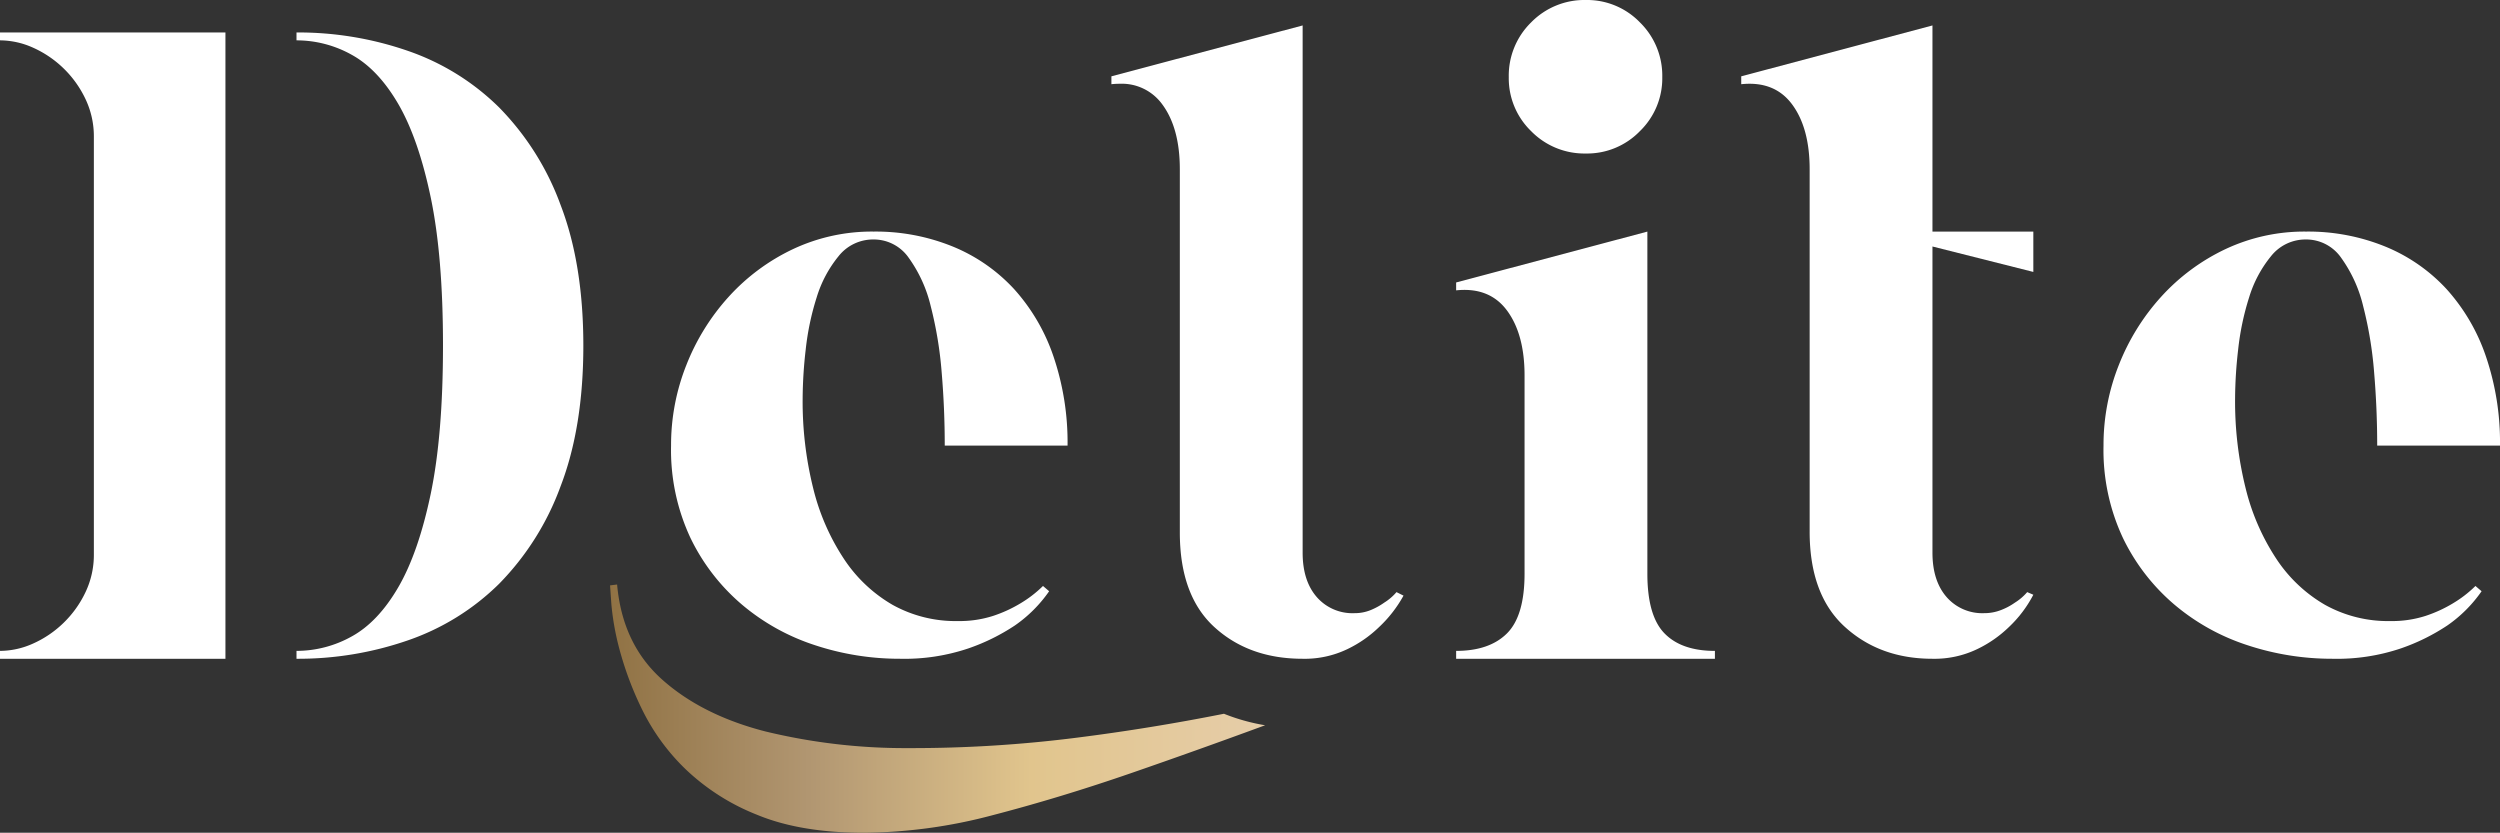
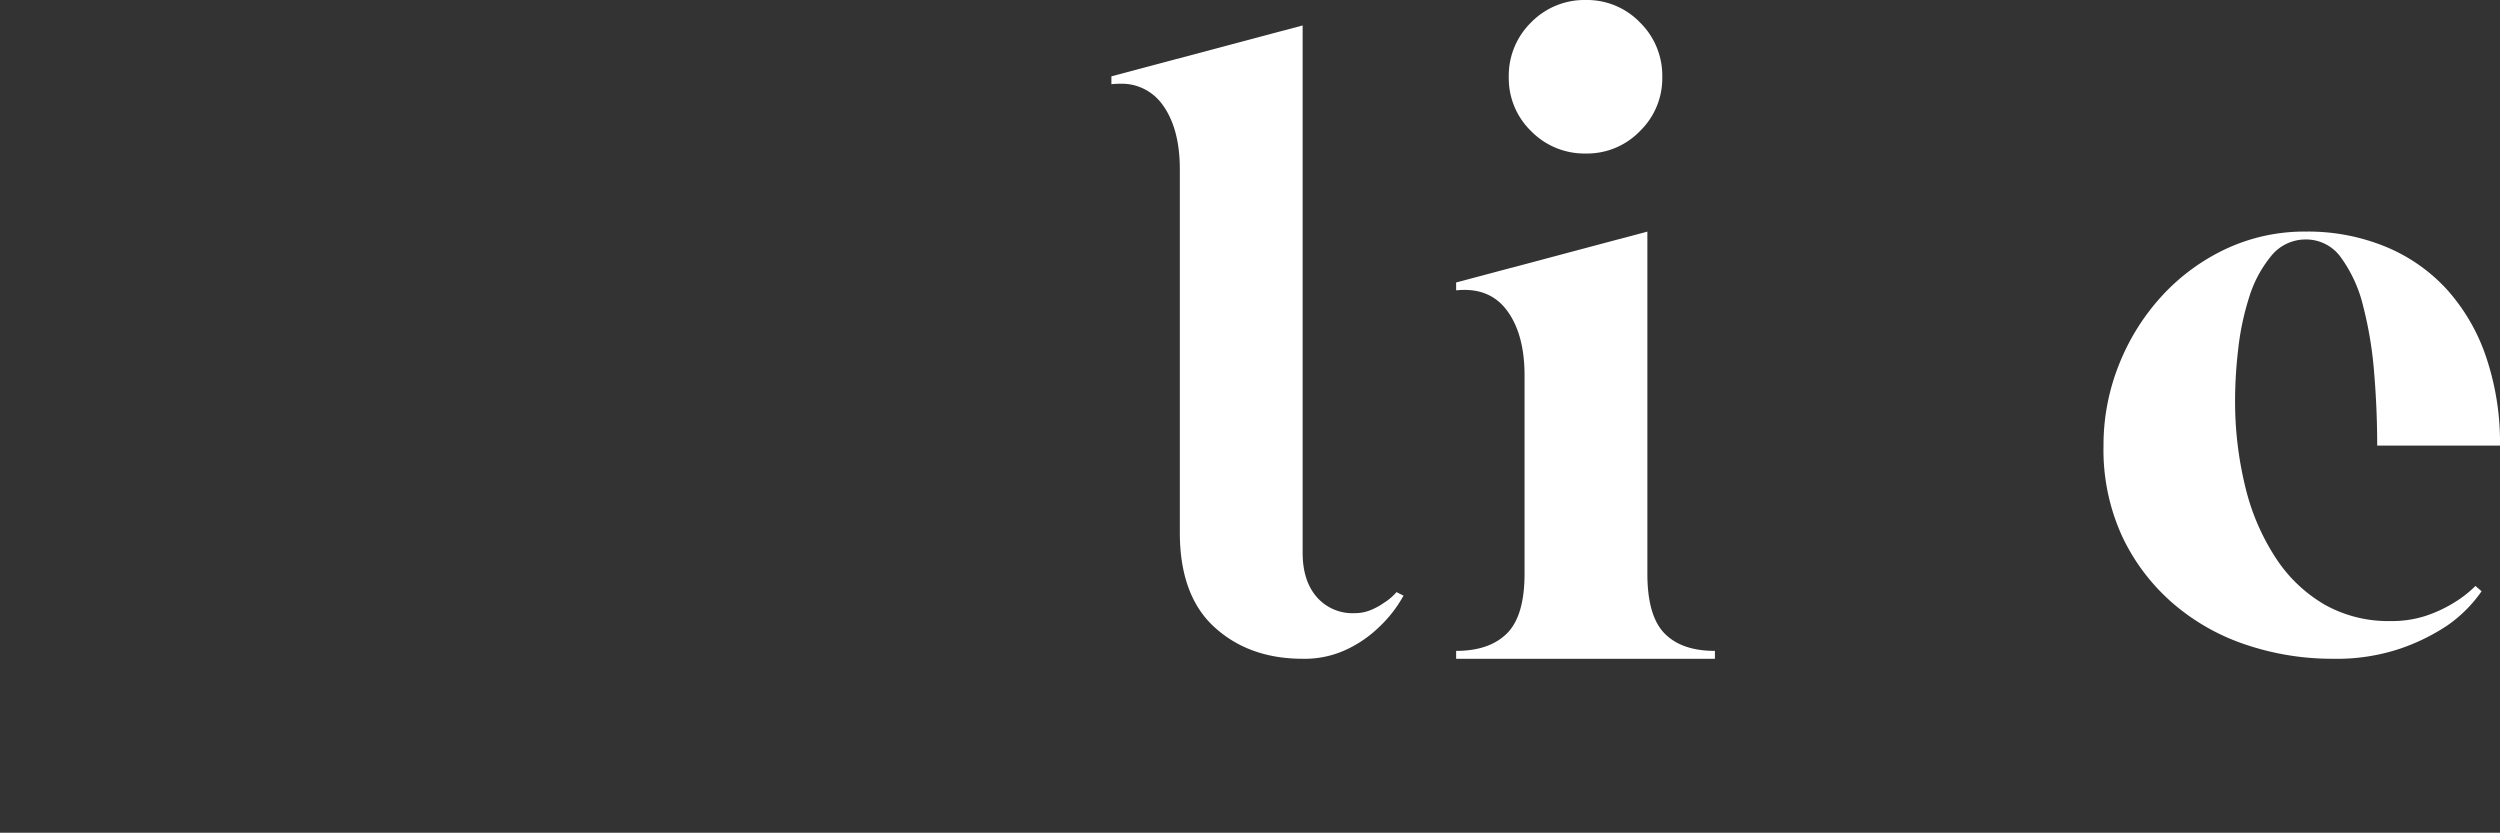
<svg xmlns="http://www.w3.org/2000/svg" viewBox="0 0 570.325 189.975">
  <rect x="0" y="0" width="570.325" height="189.975" fill="#333333" stroke="none" />
  <defs>
    <style>
      .cls-1 {
        fill: #fff;
      }

      .cls-2 {
        fill: url(#Sfumatura_senza_nome_85);
      }
    </style>
    <linearGradient id="Sfumatura_senza_nome_85" data-name="Sfumatura senza nome 85" x1="139.179" y1="161.659" x2="288.615" y2="161.659" gradientUnits="userSpaceOnUse">
      <stop offset="0" stop-color="#907244" />
      <stop offset="0.303" stop-color="#b19671" />
      <stop offset="0.643" stop-color="#e1c58d" />
      <stop offset="1" stop-color="#e6cda9" />
    </linearGradient>
  </defs>
  <title>delite_logo_neg_nopayoff_svg</title>
  <g id="Livello_2" data-name="Livello 2">
    <g id="Livello_1-2" data-name="Livello 1">
      <g>
        <path class="cls-1" d="M332.189,148.487q7.602,0,11.606-4.002,4-4,4.002-13.608V85.65q0-9.403-4.002-14.808-4.003-5.403-11.606-4.604V64.438L375.815,52.832V130.877q0,9.605,3.901,13.608,3.904,4.007,11.507,4.002v1.8H332.189ZM361.805,35.021a17.005,17.005,0,0,1-12.506-5.103,16.776,16.776,0,0,1-5.103-12.307,17.013,17.013,0,0,1,5.103-12.506A17.005,17.005,0,0,1,361.805,0a16.764,16.764,0,0,1,12.307,5.103,17.005,17.005,0,0,1,5.103,12.506,16.768,16.768,0,0,1-5.103,12.307A16.764,16.764,0,0,1,361.805,35.021Z" />
-         <path class="cls-1" d="M0,7.405H51.43V150.287H0v-1.8a18.488,18.488,0,0,0,7.604-1.7,23.964,23.964,0,0,0,6.905-4.703,24.004,24.004,0,0,0,5.002-7.005,19.793,19.793,0,0,0,1.902-8.604V31.217a19.807,19.807,0,0,0-1.902-8.604,24.063,24.063,0,0,0-5.002-7.005,24.053,24.053,0,0,0-6.905-4.703A18.558,18.558,0,0,0,0,9.205Zm67.64,0a76.392,76.392,0,0,1,25.415,4.201,55.082,55.082,0,0,1,20.812,12.909,62.104,62.104,0,0,1,14.008,22.211q5.201,13.509,5.203,32.119,0,18.61-5.203,32.119a62.133,62.133,0,0,1-14.008,22.213,55.104,55.104,0,0,1-20.812,12.907,76.392,76.392,0,0,1-25.415,4.201v-1.8a25.809,25.809,0,0,0,12.608-3.301q6.003-3.303,10.605-11.206,4.6-7.904,7.405-21.313,2.799-13.403,2.802-33.82,0-20.411-2.802-33.82-2.806-13.403-7.405-21.311Q86.249,15.811,80.248,12.506A25.809,25.809,0,0,0,67.64,9.205Z" />
        <path class="cls-1" d="M526.099,54.631a10.044,10.044,0,0,0-8.004,3.803,27.466,27.466,0,0,0-5.002,9.404,60.761,60.761,0,0,0-2.503,11.907,101.53,101.53,0,0,0-.699,11.107,82.03,82.03,0,0,0,2.401,20.513A51.356,51.356,0,0,0,519.296,127.474a33.226,33.226,0,0,0,11.107,10.507,29.576,29.576,0,0,0,14.908,3.701,24.99,24.99,0,0,0,8.106-1.201,30.559,30.559,0,0,0,6.103-2.802,26.824,26.824,0,0,0,5.203-4.002l1.402,1.201a30.927,30.927,0,0,1-7.805,7.803,46.539,46.539,0,0,1-10.505,5.203,45.522,45.522,0,0,1-15.71,2.401,61.509,61.509,0,0,1-19.41-3.1,49.39,49.39,0,0,1-16.71-9.307,46.353,46.353,0,0,1-11.708-15.208,47.292,47.292,0,0,1-4.402-21.013,49.368,49.368,0,0,1,3.502-18.41,50.796,50.796,0,0,1,9.705-15.609,46.818,46.818,0,0,1,14.609-10.806,42.285,42.285,0,0,1,18.41-4.002,46.603,46.603,0,0,1,18.01,3.401,39.215,39.215,0,0,1,14.01,9.707,43.985,43.985,0,0,1,9.004,15.407,60.968,60.968,0,0,1,3.202,20.312H542.31q0-8.405-.701-16.71a88.353,88.353,0,0,0-2.501-15.109,31.235,31.235,0,0,0-5.004-11.005A9.704,9.704,0,0,0,526.099,54.631Z" />
-         <path class="cls-1" d="M440.852,52.832h23.012v9.205L440.852,56.232v69.842q0,6.405,3.202,10.105a10.786,10.786,0,0,0,8.604,3.701,10.366,10.366,0,0,0,3.803-.699,14.455,14.455,0,0,0,3.202-1.703,12.093,12.093,0,0,0,2.802-2.401l1.4.601a27.755,27.755,0,0,1-5.603,7.403,27.367,27.367,0,0,1-7.204,5.004,22.502,22.502,0,0,1-10.205,2.2q-12.01,0-20.013-7.303-8.007-7.303-8.004-21.711V38.623q0-9.403-4.002-14.808-4.003-5.403-11.606-4.604V17.411L440.852,5.804Z" />
-         <path class="cls-1" d="M199.315,54.631a10.044,10.044,0,0,0-8.004,3.803,27.466,27.466,0,0,0-5.002,9.404,60.761,60.761,0,0,0-2.503,11.907,101.53,101.53,0,0,0-.699,11.107,82.03,82.03,0,0,0,2.401,20.513,51.356,51.356,0,0,0,7.003,16.108,33.226,33.226,0,0,0,11.107,10.507,29.576,29.576,0,0,0,14.908,3.701,24.99,24.99,0,0,0,8.106-1.201,30.559,30.559,0,0,0,6.103-2.802,26.824,26.824,0,0,0,5.203-4.002l1.402,1.201a30.927,30.927,0,0,1-7.805,7.803,46.539,46.539,0,0,1-10.505,5.203,45.522,45.522,0,0,1-15.71,2.401,61.509,61.509,0,0,1-19.41-3.1,49.39,49.39,0,0,1-16.71-9.307,46.353,46.353,0,0,1-11.708-15.208,47.292,47.292,0,0,1-4.402-21.013,49.368,49.368,0,0,1,3.502-18.41,50.796,50.796,0,0,1,9.705-15.609,46.818,46.818,0,0,1,14.609-10.806,42.285,42.285,0,0,1,18.41-4.002,46.603,46.603,0,0,1,18.01,3.401,39.215,39.215,0,0,1,14.01,9.707,43.985,43.985,0,0,1,9.004,15.407,60.968,60.968,0,0,1,3.202,20.312H215.525q0-8.405-.701-16.71a88.353,88.353,0,0,0-2.501-15.109,31.235,31.235,0,0,0-5.004-11.005A9.704,9.704,0,0,0,199.315,54.631Z" />
        <g>
-           <path class="cls-2" d="M245.841,168.263A297.819,297.819,0,0,1,207.42,170.665a135.394,135.394,0,0,1-32.82-3.803q-14.408-3.705-23.514-11.808-9.101-8.103-10.304-21.711l-1.603.199q0,.199.301,4.402a60.542,60.542,0,0,0,1.902,10.408,75.514,75.514,0,0,0,5.103,13.508,48.645,48.645,0,0,0,9.906,13.608,50.433,50.433,0,0,0,16.31,10.406q9.904,4.1,24.314,4.102a117.098,117.098,0,0,0,29.417-4.002q15.41-4.007,31.618-9.605,15.016-5.193,30.566-10.916a44.687,44.687,0,0,1-9.396-2.624Q262.497,166.153,245.841,168.263Z" />
          <path class="cls-1" d="M320.184,135.879l-1.601-.8a12.047,12.047,0,0,1-2.802,2.401,15.319,15.319,0,0,1-3.1,1.703,9.614,9.614,0,0,1-3.704.699,10.786,10.786,0,0,1-8.604-3.701q-3.204-3.701-3.202-10.105V5.804l-43.626,11.606v1.8a18.201,18.201,0,0,1,1.896-.102,11.399,11.399,0,0,1,9.711,4.706q4,5.403,4.002,14.808v82.848q0,14.408,7.905,21.612,7.904,7.204,20.113,7.204a22.502,22.502,0,0,0,10.205-2.2,27.367,27.367,0,0,0,7.204-5.004A29.009,29.009,0,0,0,320.184,135.879Z" />
        </g>
      </g>
    </g>
  </g>
</svg>